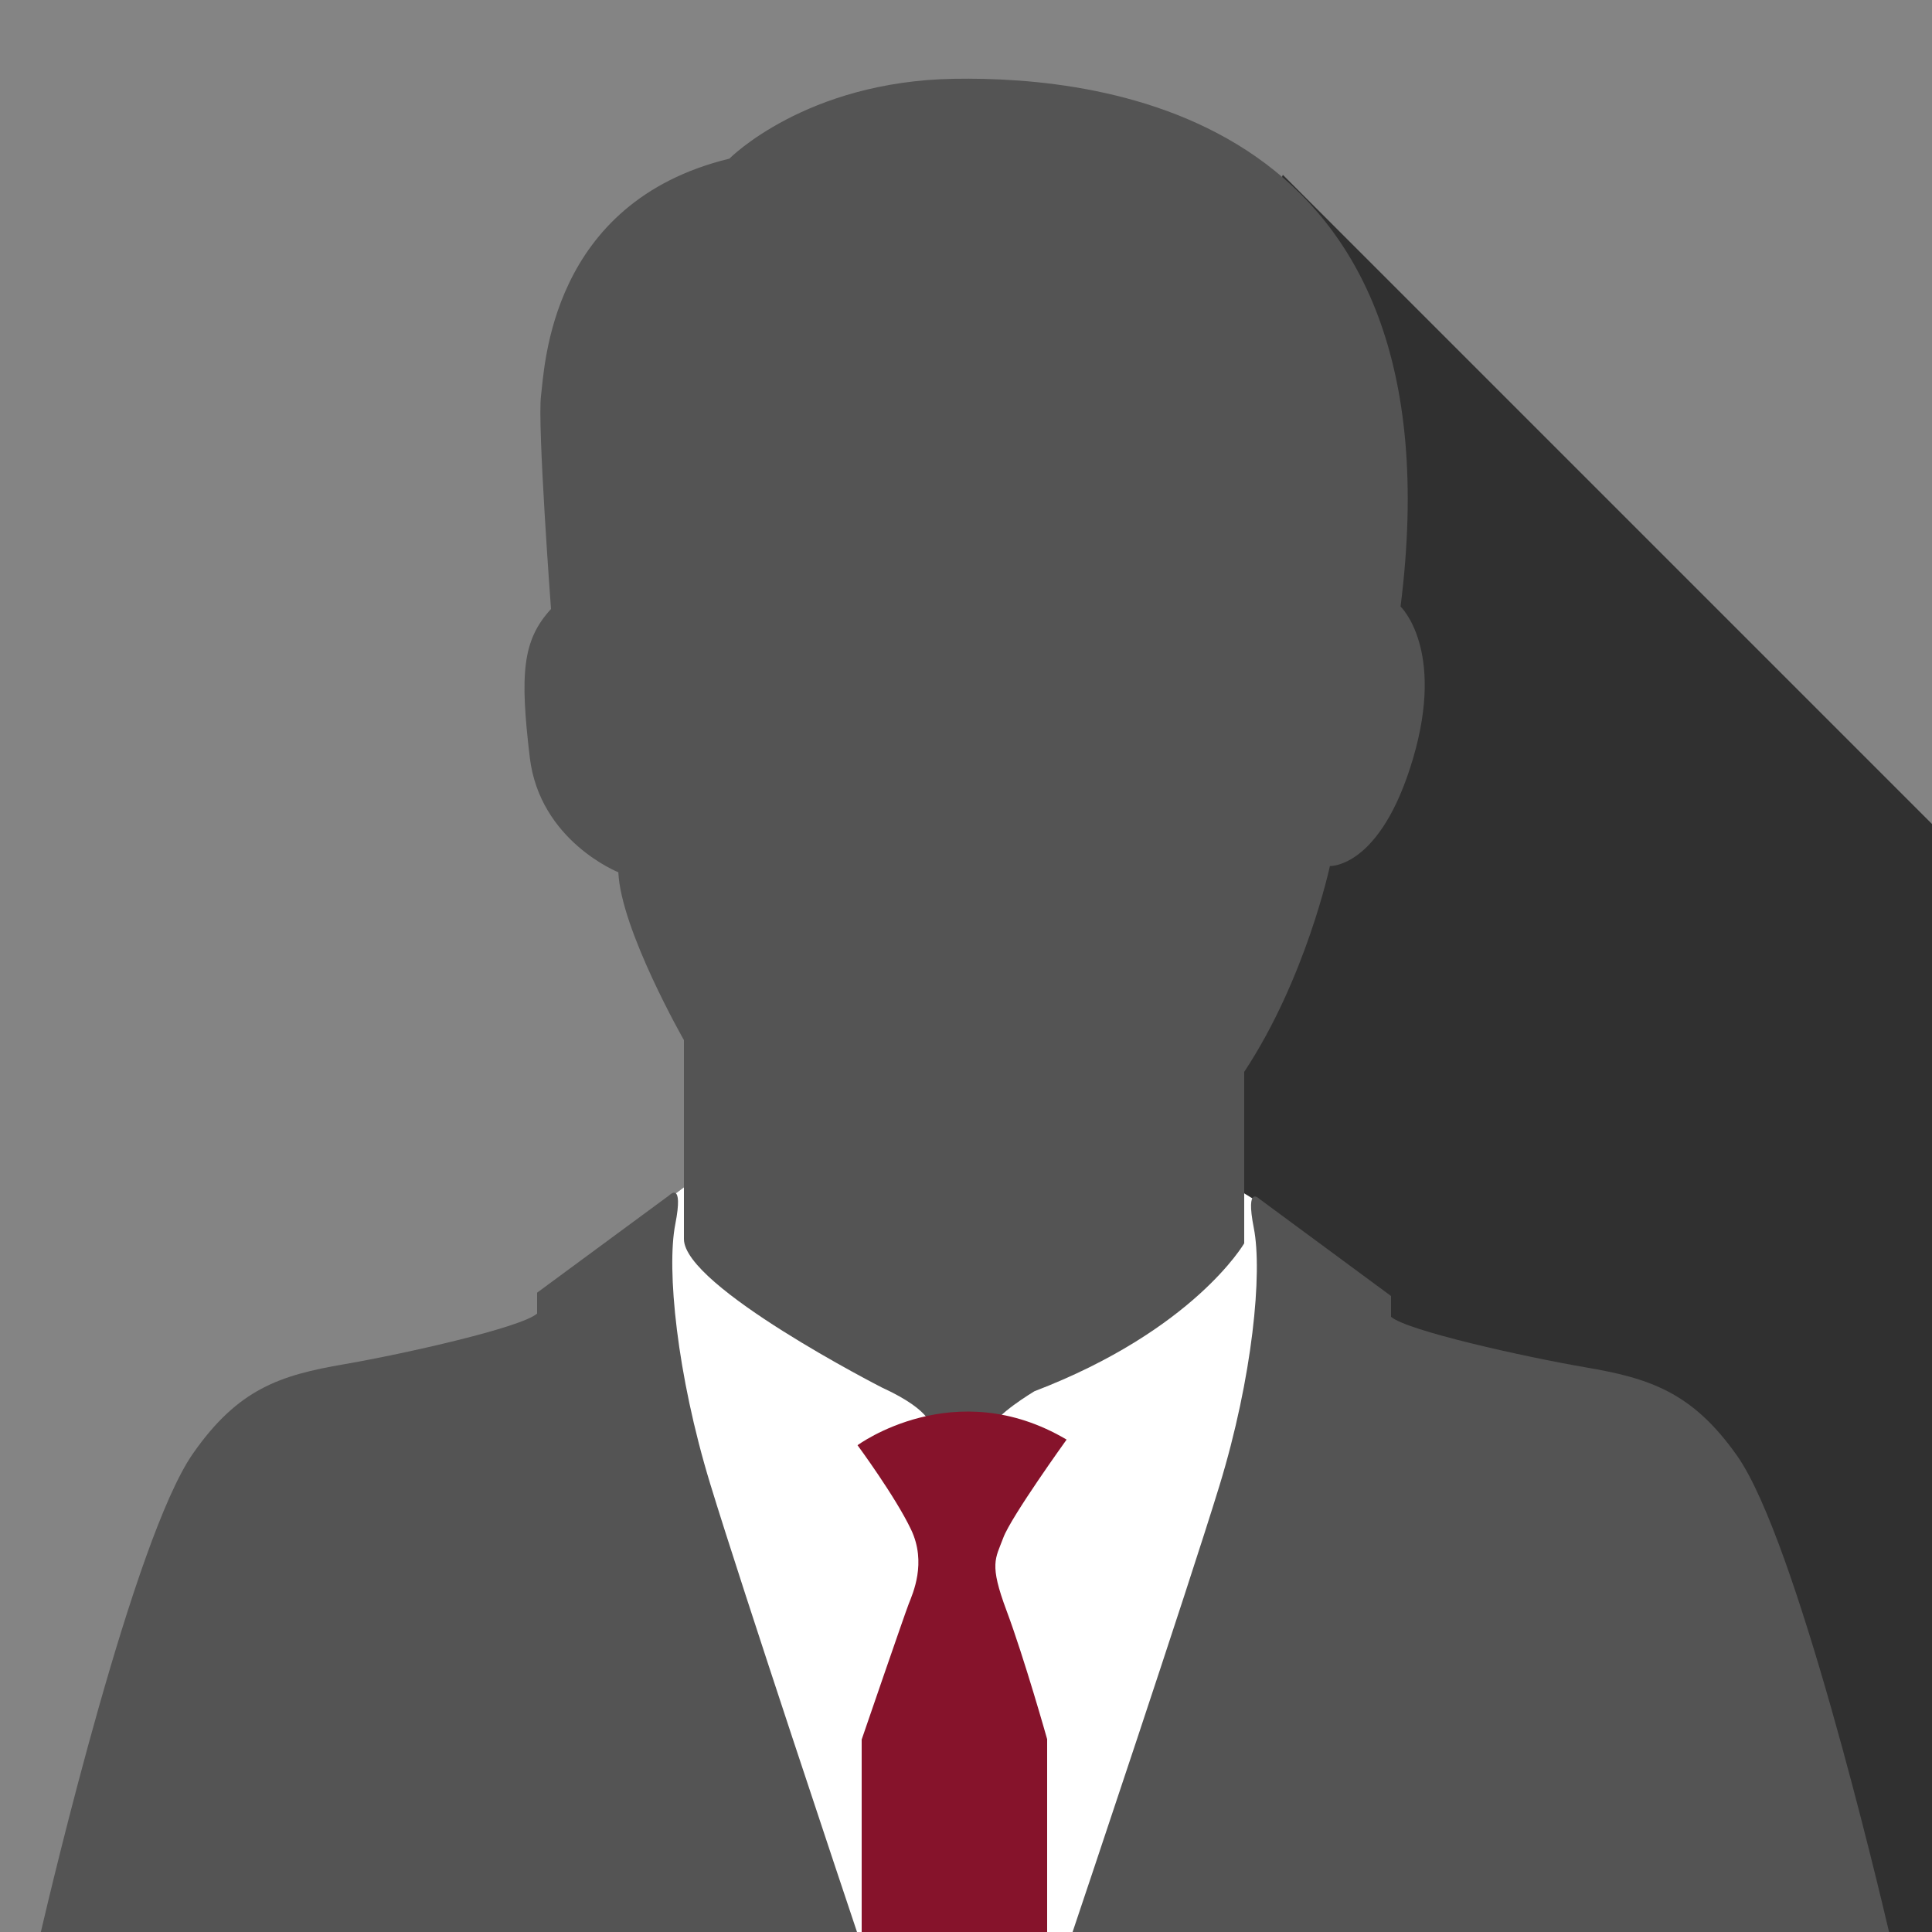
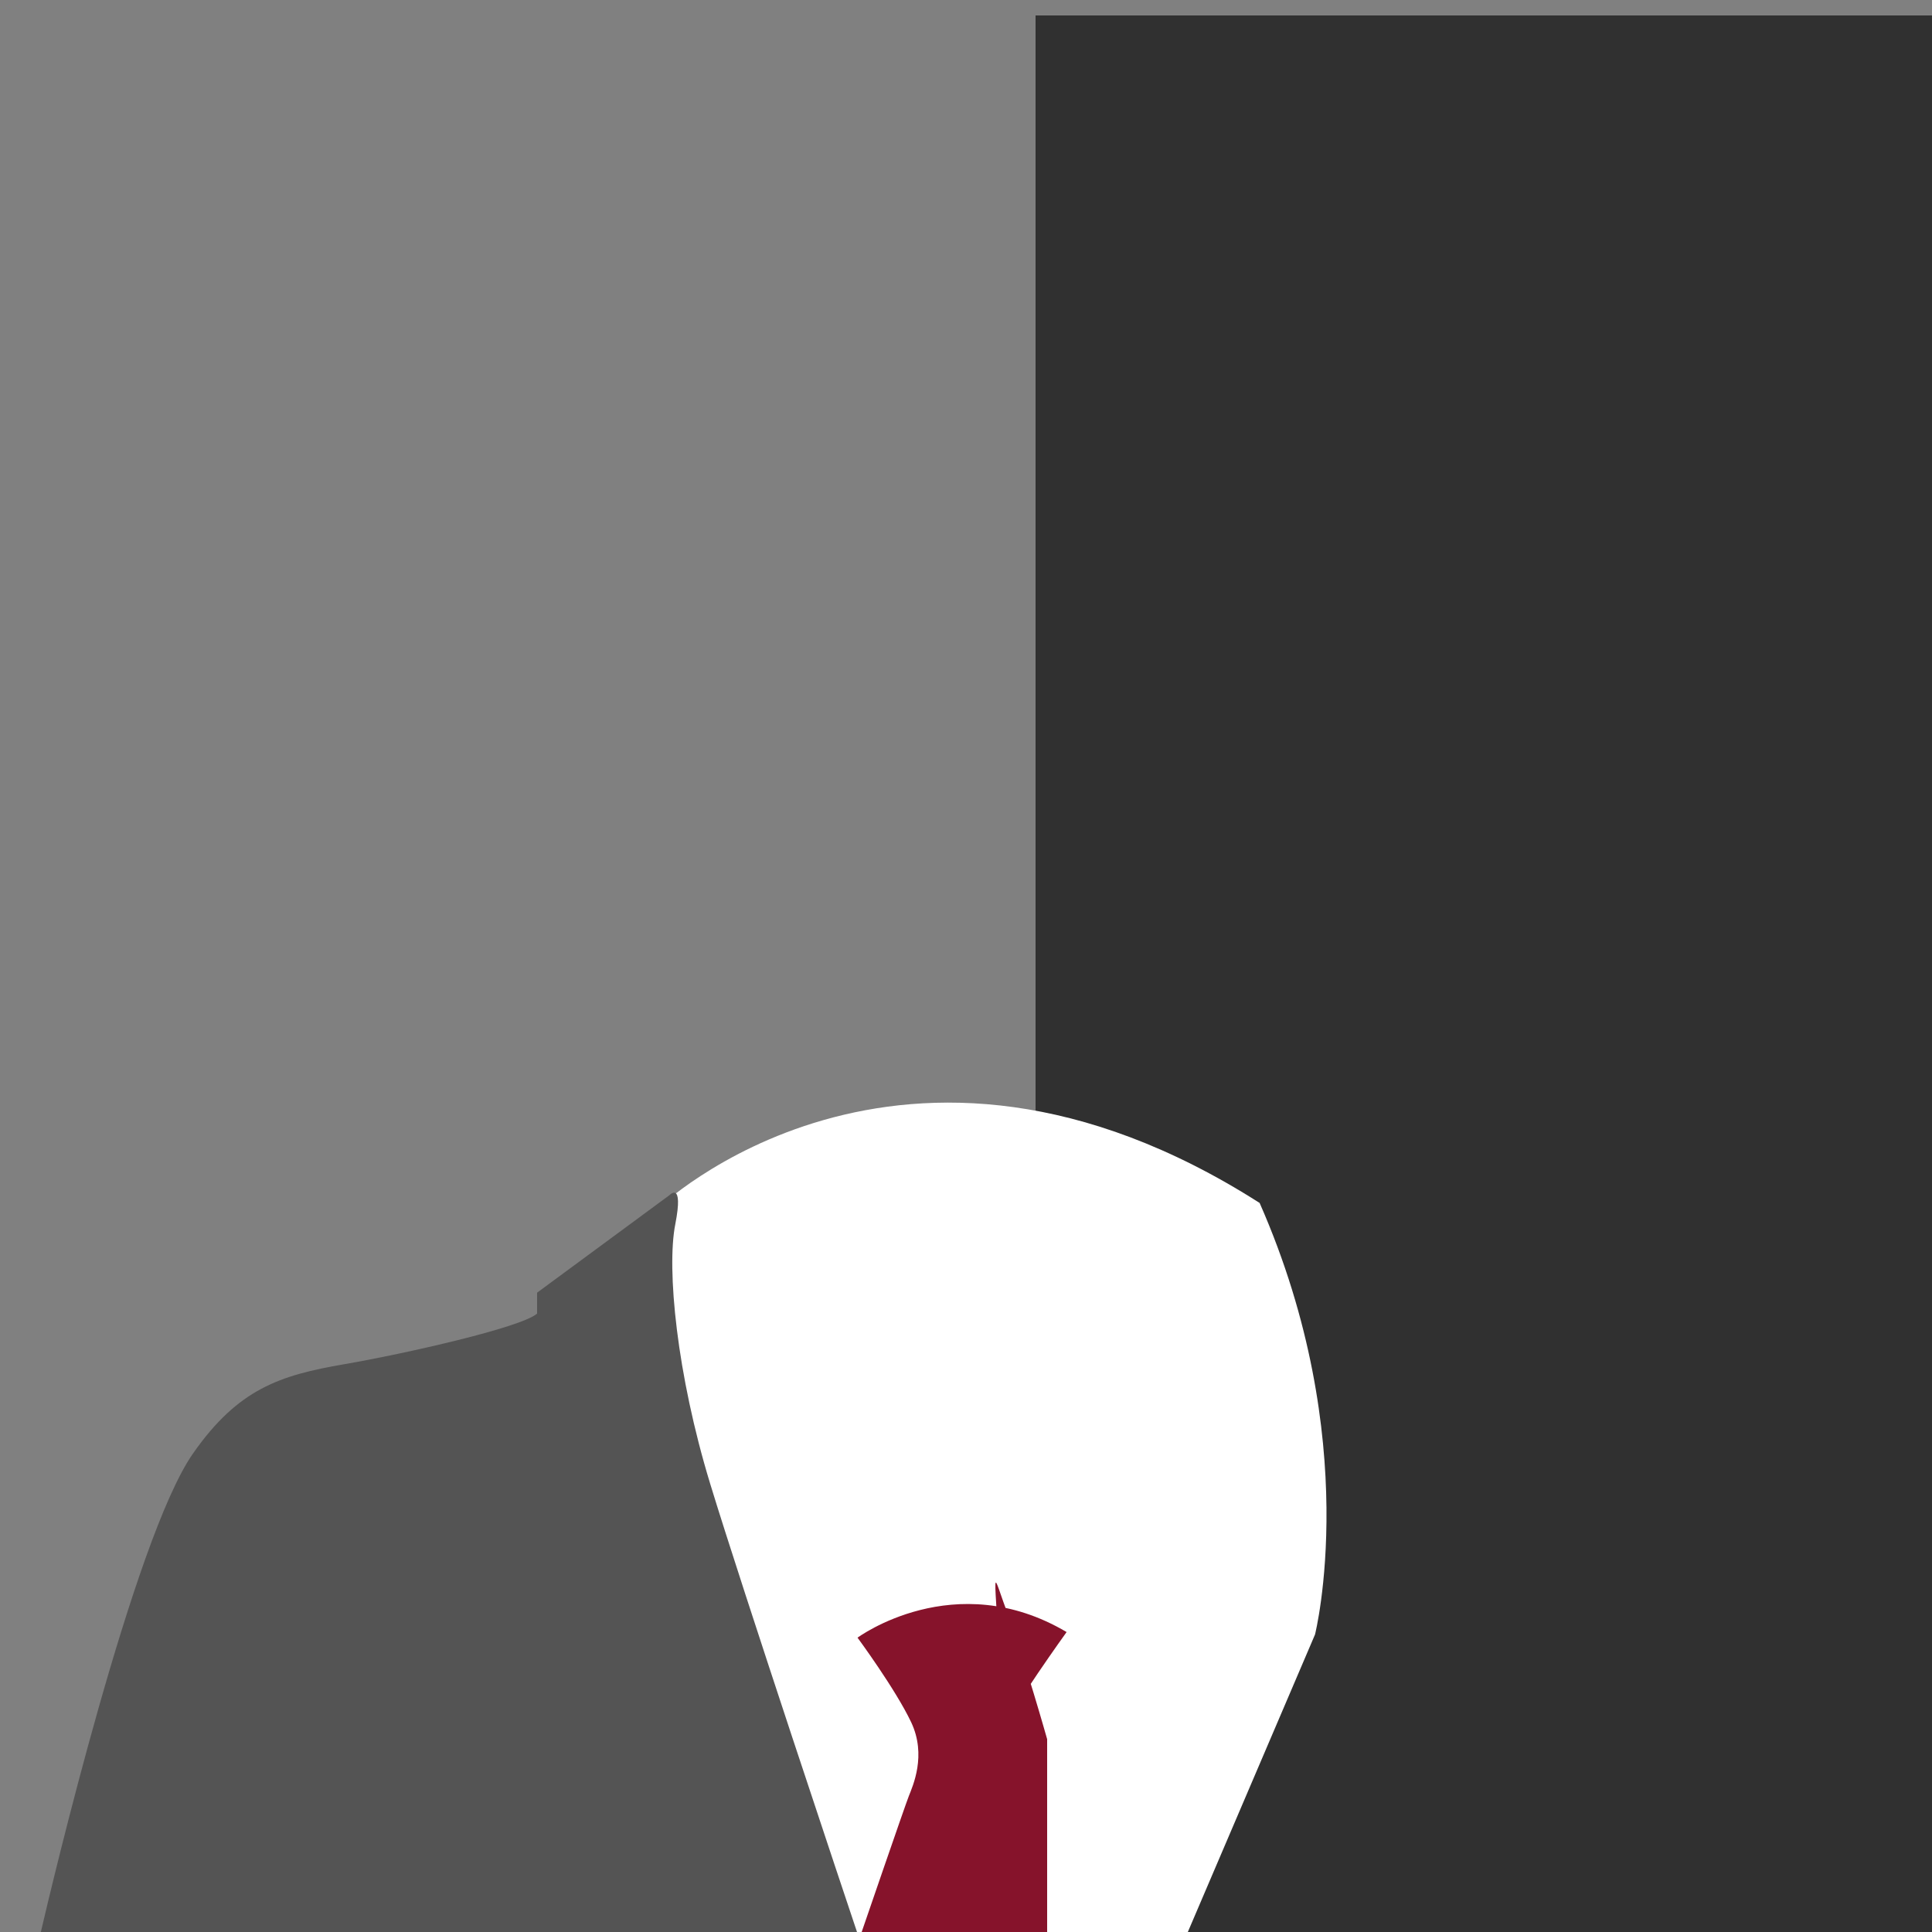
<svg xmlns="http://www.w3.org/2000/svg" version="1.1" id="Ebene_1" x="0px" y="0px" width="499" height="499" viewBox="0 0 500 500" enable-background="new 0 0 500 500" xml:space="preserve">
  <rect x="0" y="0" width="500" height="500" fill="#808080" stroke="none" />
  <g id="Ebene_3">
    <rect x="268" y="4" fill="#303030" width="232" height="496" />
  </g>
  <g id="Ebene_2">
-     <polygon fill="#848484" points="235,313.669 331.99,45.24 500,213.25 500,0 0,0 0,500 352.707,500  " />
-   </g>
+     </g>
  <g id="Ebene_1_1_">
    <path fill="#FFFFFF" d="M340.33,423l-32.92,77H187.8L163,355.67l7.04-42.74c0,0,62.94-60.959,155.95-1.609   C353,372.67,340.33,423,340.33,423z" />
    <path fill="#545454" d="M221.794,500H10.57c2.678-11.484,24.065-101.917,39.366-123.818c11.697-16.762,22.516-20.267,39.17-23.125   C104.68,350.373,135,343.54,139,339.945v-5.402l34.234-25.22c0,0,3.779-3.978,1.52,7.558c-2.26,11.533,0.385,38.76,9.042,67.122   C192.075,411.152,219.447,493.02,221.794,500z" />
-     <path fill="#545454" d="M488.886,500H277.584c2.328-6.944,29.694-88.384,37.973-115.391c8.648-28.215,11.191-55.299,8.933-66.771   c-2.261-11.474,1.5-7.52,1.5-7.52L360,335.407v5.375c4,3.575,34.544,10.372,50.117,13.042c16.652,2.844,27.789,6.33,39.496,23.004   C464.914,398.615,486.207,488.575,488.886,500z" />
-     <path fill="#545454" d="M257,370.514v-1.129c0-2.898,10.695-9.324,10.695-9.324C309.025,344.238,322,321.771,322,321.771v-44.369   c16-24.217,22.177-53.274,22.177-53.274s13.104,0.646,21.498-27.768c8.396-28.413-3.212-39.39-3.212-39.39   C378.605,29.434,285.303,19.748,246.88,20.394c-38.422,0.646-58.114,20.664-58.114,20.664c-46.493,11.3-47.783,53.92-48.751,61.347   c-0.969,7.426,2.584,55.211,2.584,55.211c-7.426,8.071-8.072,16.79-5.489,38.422c2.583,21.633,22.916,29.705,22.916,29.705   C160.672,240.596,177,269.182,177,269.182v51.487c0,12.271,51.234,38.421,51.234,38.421c13.787,6.322,12.745,10.617,12.745,10.617   l-0.451,0.753L257,370.514z" />
-     <path fill="#86132B" d="M260.512,416.884C265.078,429.098,271,450.096,271,450.096V500h-48v-49.806   c0,0,11.174-32.573,12.196-35.162c1.013-2.601,4.676-10.569,0.604-19.146c-4.061-8.566-13.872-21.865-13.872-21.865   s25.154-18.597,54.108-1.453c0,0-14.347,19.932-16.382,25.39C257.629,403.407,255.934,404.672,260.512,416.884z" />
+     <path fill="#86132B" d="M260.512,416.884C265.078,429.098,271,450.096,271,450.096V500h-48c0,0,11.174-32.573,12.196-35.162c1.013-2.601,4.676-10.569,0.604-19.146c-4.061-8.566-13.872-21.865-13.872-21.865   s25.154-18.597,54.108-1.453c0,0-14.347,19.932-16.382,25.39C257.629,403.407,255.934,404.672,260.512,416.884z" />
  </g>
</svg>